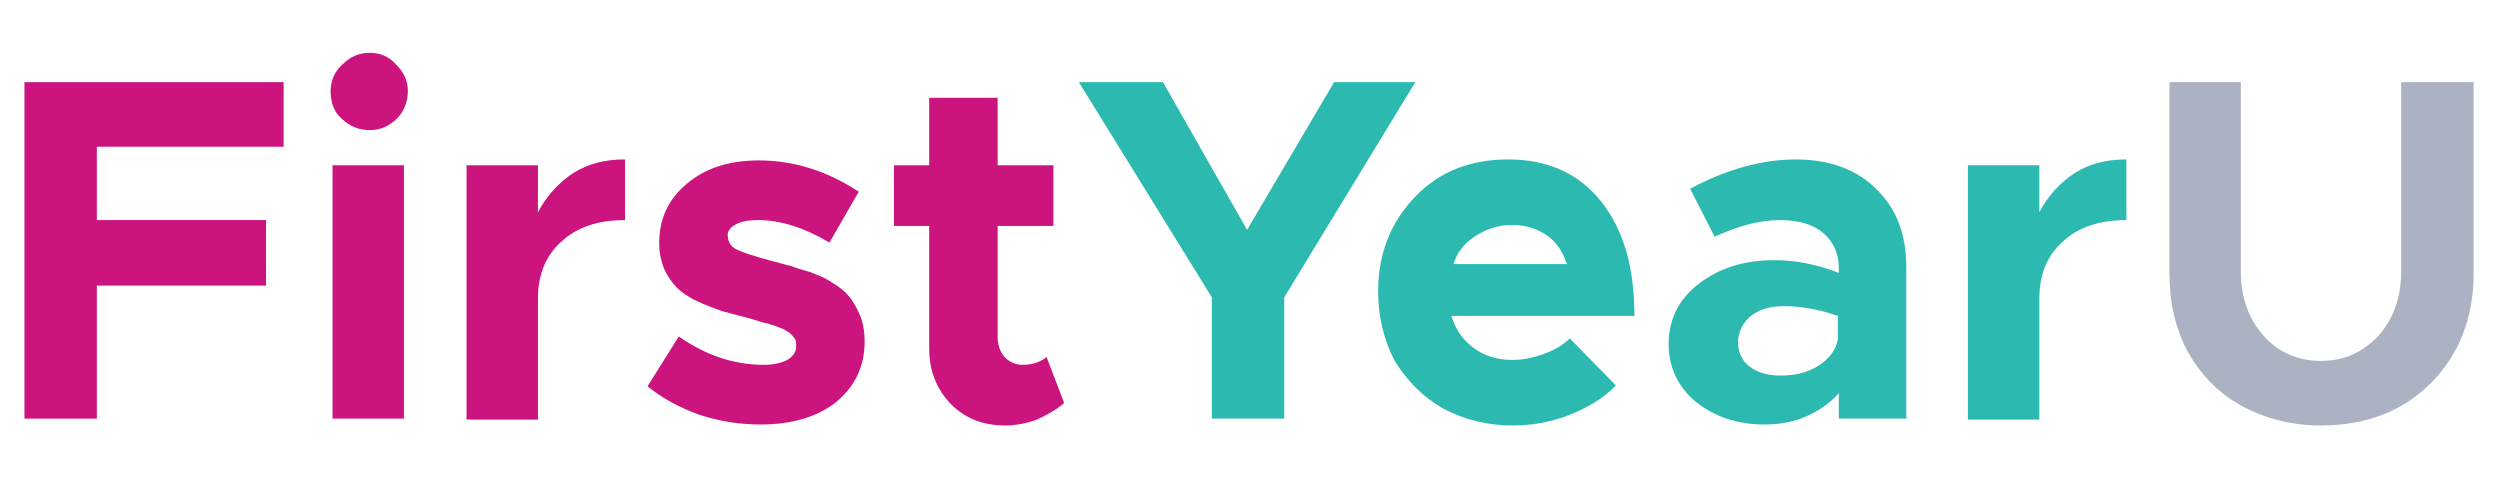
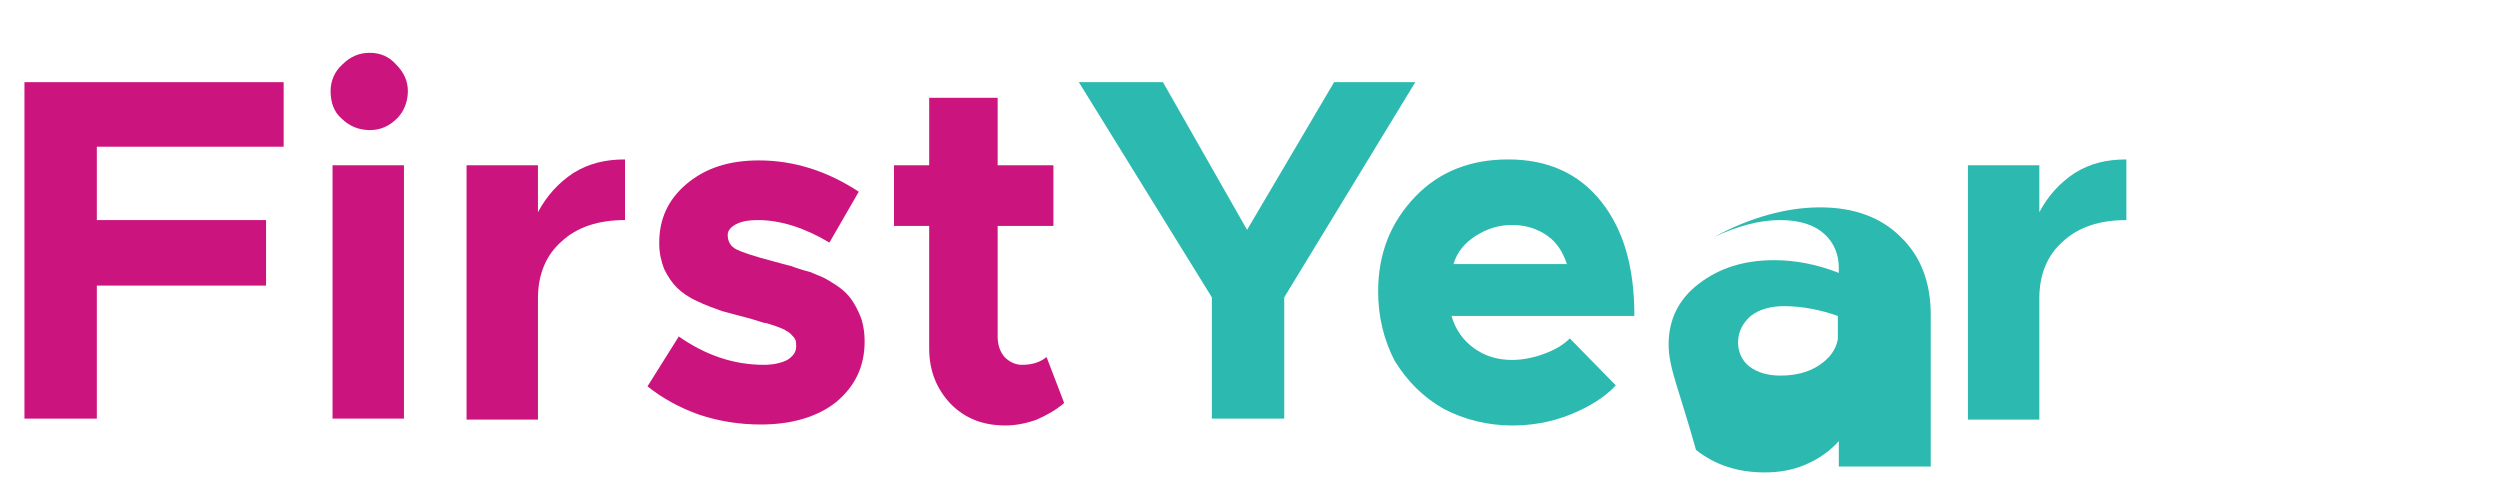
<svg xmlns="http://www.w3.org/2000/svg" version="1.1" id="Layer_1" x="0px" y="0px" viewBox="0 0 255.6 49.1" style="enable-background:new 0 0 255.6 49.1;" xml:space="preserve">
  <style type="text/css">
	.st0{fill:#CC147F;}
	.st1{fill:#2CB9B0;}
	.st2{fill:#ABB2C1;}
</style>
  <path class="st0" d="M2.5,42.8V8.4H29V15H9.9v7.5h17.3v6.7H9.9v13.6H2.5z" />
  <path class="st0" d="M33.8,9.3c0-1,0.4-2,1.2-2.7c0.8-0.8,1.7-1.2,2.8-1.2c1.1,0,2,0.4,2.7,1.2c0.8,0.8,1.2,1.7,1.2,2.7  c0,1.1-0.4,2.1-1.1,2.8c-0.8,0.8-1.7,1.2-2.8,1.2c-1.1,0-2.1-0.4-2.9-1.2C34.1,11.4,33.8,10.4,33.8,9.3z M34,42.8V16.9h7.3v25.9H34z  " />
  <path class="st0" d="M47.7,42.8V16.9h7.3v4.8c0.9-1.7,2.1-3,3.6-4c1.6-1,3.3-1.4,5.3-1.4v6.2c-2.7,0-4.9,0.7-6.5,2.2  c-1.6,1.4-2.4,3.4-2.4,5.8v12.4H47.7z" />
  <path class="st0" d="M66.2,39.5l3.2-5.1c2.7,1.9,5.6,2.9,8.7,2.9c1,0,1.8-0.2,2.4-0.5c0.6-0.4,0.9-0.8,0.9-1.4c0-0.3,0-0.5-0.1-0.7  c-0.1-0.2-0.3-0.4-0.5-0.6c-0.2-0.2-0.5-0.3-0.6-0.4c-0.2-0.1-0.5-0.2-1-0.4c-0.4-0.1-0.8-0.3-1.1-0.3c-0.3-0.1-0.7-0.2-1.3-0.4  c-1.2-0.3-2.2-0.6-3-0.8c-0.8-0.3-1.7-0.6-2.5-1c-0.9-0.4-1.6-0.9-2.1-1.4c-0.5-0.5-0.9-1.1-1.3-1.9c-0.3-0.8-0.5-1.6-0.5-2.6  c0,0,0-0.1,0-0.1c0-2.4,0.9-4.4,2.8-6c1.9-1.6,4.3-2.4,7.4-2.4c3.6,0,7,1.1,10.2,3.2l-3,5.2c-2.5-1.5-5-2.3-7.3-2.3  c-0.9,0-1.6,0.1-2.2,0.4c-0.6,0.3-0.9,0.7-0.9,1.1c0,0.7,0.3,1.2,0.9,1.5c0.6,0.3,1.8,0.7,3.7,1.2c0.8,0.2,1.4,0.4,1.9,0.5  c0.5,0.2,1.1,0.4,1.9,0.6c0.7,0.3,1.3,0.5,1.8,0.8c0.5,0.3,1,0.6,1.5,1c0.5,0.4,0.9,0.9,1.2,1.4c0.3,0.5,0.6,1.1,0.8,1.7  c0.2,0.7,0.3,1.4,0.3,2.2c0,2.6-1,4.6-2.9,6.2c-1.9,1.5-4.5,2.3-7.7,2.3c-2.1,0-4.2-0.3-6.3-1C69.5,41.7,67.7,40.7,66.2,39.5z" />
  <path class="st0" d="M91.4,23.1v-6.2H95V10h7v6.9h5.7v6.2H102v11.3c0,0.8,0.2,1.5,0.7,2.1c0.5,0.5,1.1,0.8,1.8,0.8  c1.1,0,1.9-0.3,2.5-0.8l1.8,4.7c-0.8,0.7-1.7,1.2-2.8,1.7c-1.1,0.4-2.2,0.6-3.2,0.6c-2.3,0-4.1-0.7-5.6-2.2  c-1.4-1.5-2.2-3.3-2.2-5.7V23.1H91.4z" />
  <path class="st1" d="M110.3,8.4h8.6l8.6,15.1l8.9-15.1h8.3l-13.4,22v12.4h-7.4V30.4L110.3,8.4z" />
  <path class="st1" d="M140.9,29.8c0-3.9,1.3-7.1,3.8-9.7c2.5-2.6,5.7-3.8,9.5-3.8c4,0,7.2,1.4,9.5,4.3c2.3,2.9,3.4,6.7,3.4,11.7  h-18.7c0.4,1.4,1.2,2.5,2.3,3.3c1.1,0.8,2.4,1.2,3.9,1.2c1,0,2.1-0.2,3.2-0.6c1.1-0.4,2-0.9,2.7-1.6l4.7,4.8c-1.1,1.2-2.7,2.2-4.7,3  c-2,0.8-4,1.1-5.9,1.1c-2.5,0-4.9-0.6-7-1.7c-2.1-1.2-3.7-2.8-5-4.9C141.5,34.8,140.9,32.4,140.9,29.8z M148.6,27h11.6  c-0.4-1.2-1-2.2-2-2.9c-1-0.7-2.2-1.1-3.6-1.1c-1.4,0-2.6,0.4-3.7,1.1C149.8,24.8,149,25.7,148.6,27z" />
-   <path class="st1" d="M170.6,35.2c0-2.5,1-4.6,3.1-6.2c2.1-1.6,4.6-2.4,7.7-2.4c2.1,0,4.3,0.4,6.6,1.3v-0.5c0-1.4-0.5-2.6-1.5-3.5  c-1-0.9-2.5-1.4-4.5-1.4c-2.1,0-4.3,0.6-6.7,1.7l-2.5-4.9c3.7-2,7.4-3,10.8-3c3.4,0,6.2,1,8.2,3c2.1,2,3.1,4.7,3.1,8v15.5H188v-2.6  c-0.9,1-2,1.8-3.4,2.4c-1.4,0.6-2.8,0.8-4.2,0.8c-2.8,0-5.1-0.8-7-2.3C171.6,39.6,170.6,37.6,170.6,35.2z M177.7,35  c0,1,0.4,1.9,1.2,2.5c0.8,0.6,1.9,0.9,3.1,0.9c1.5,0,2.8-0.3,3.9-1c1.1-0.7,1.8-1.6,2-2.7v-2.4c-1.7-0.6-3.6-1-5.5-1  c-1.3,0-2.5,0.3-3.4,1C178.2,33,177.7,33.9,177.7,35z" />
+   <path class="st1" d="M170.6,35.2c0-2.5,1-4.6,3.1-6.2c2.1-1.6,4.6-2.4,7.7-2.4c2.1,0,4.3,0.4,6.6,1.3v-0.5c0-1.4-0.5-2.6-1.5-3.5  c-1-0.9-2.5-1.4-4.5-1.4c-2.1,0-4.3,0.6-6.7,1.7c3.7-2,7.4-3,10.8-3c3.4,0,6.2,1,8.2,3c2.1,2,3.1,4.7,3.1,8v15.5H188v-2.6  c-0.9,1-2,1.8-3.4,2.4c-1.4,0.6-2.8,0.8-4.2,0.8c-2.8,0-5.1-0.8-7-2.3C171.6,39.6,170.6,37.6,170.6,35.2z M177.7,35  c0,1,0.4,1.9,1.2,2.5c0.8,0.6,1.9,0.9,3.1,0.9c1.5,0,2.8-0.3,3.9-1c1.1-0.7,1.8-1.6,2-2.7v-2.4c-1.7-0.6-3.6-1-5.5-1  c-1.3,0-2.5,0.3-3.4,1C178.2,33,177.7,33.9,177.7,35z" />
  <path class="st1" d="M201.2,42.8V16.9h7.3v4.8c0.9-1.7,2.1-3,3.6-4c1.6-1,3.3-1.4,5.3-1.4v6.2c-2.7,0-4.9,0.7-6.5,2.2  c-1.6,1.4-2.4,3.4-2.4,5.8v12.4H201.2z" />
-   <path class="st2" d="M221.8,27.9V8.4h7.3v19.3c0,2.7,0.8,4.9,2.3,6.6c1.5,1.7,3.5,2.6,5.9,2.6c2.4,0,4.3-0.9,5.9-2.6  c1.5-1.7,2.3-3.9,2.3-6.6V8.4h7.4v19.6c0,4.5-1.5,8.3-4.4,11.2c-2.9,2.9-6.7,4.3-11.2,4.3c-3,0-5.7-0.7-8.1-2  c-2.4-1.3-4.2-3.2-5.5-5.5C222.4,33.6,221.8,30.9,221.8,27.9z" />
</svg>